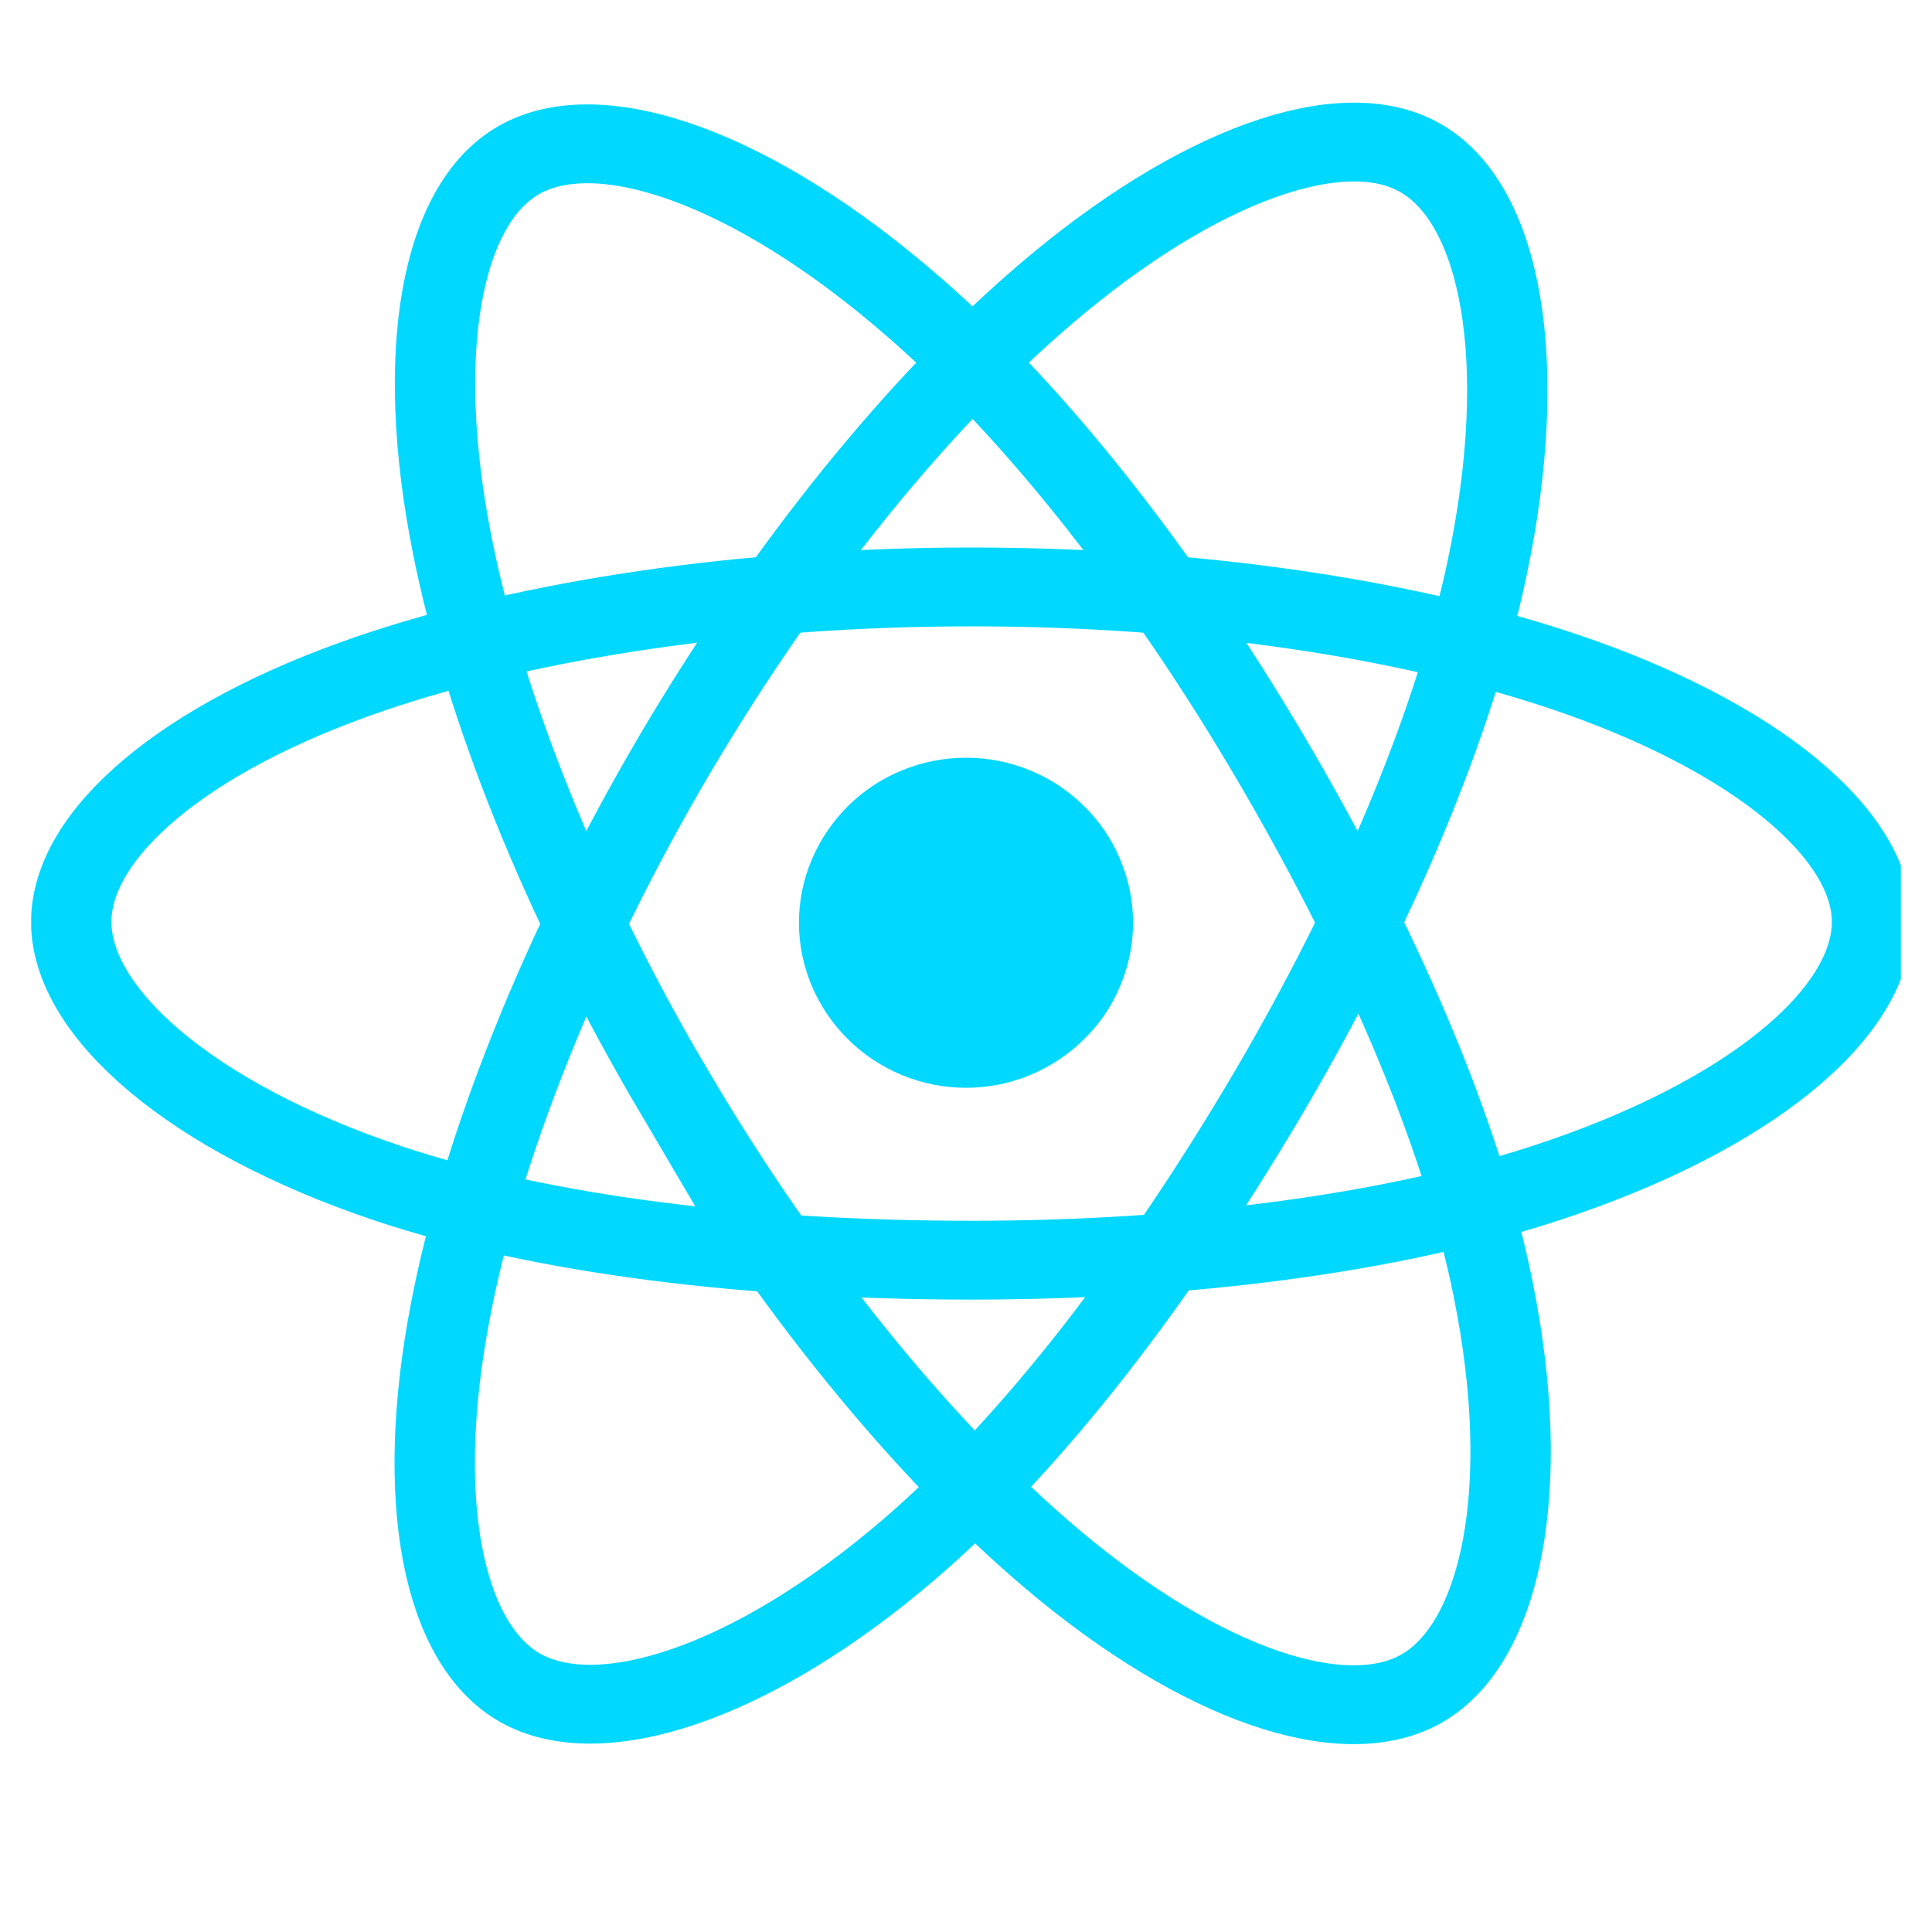
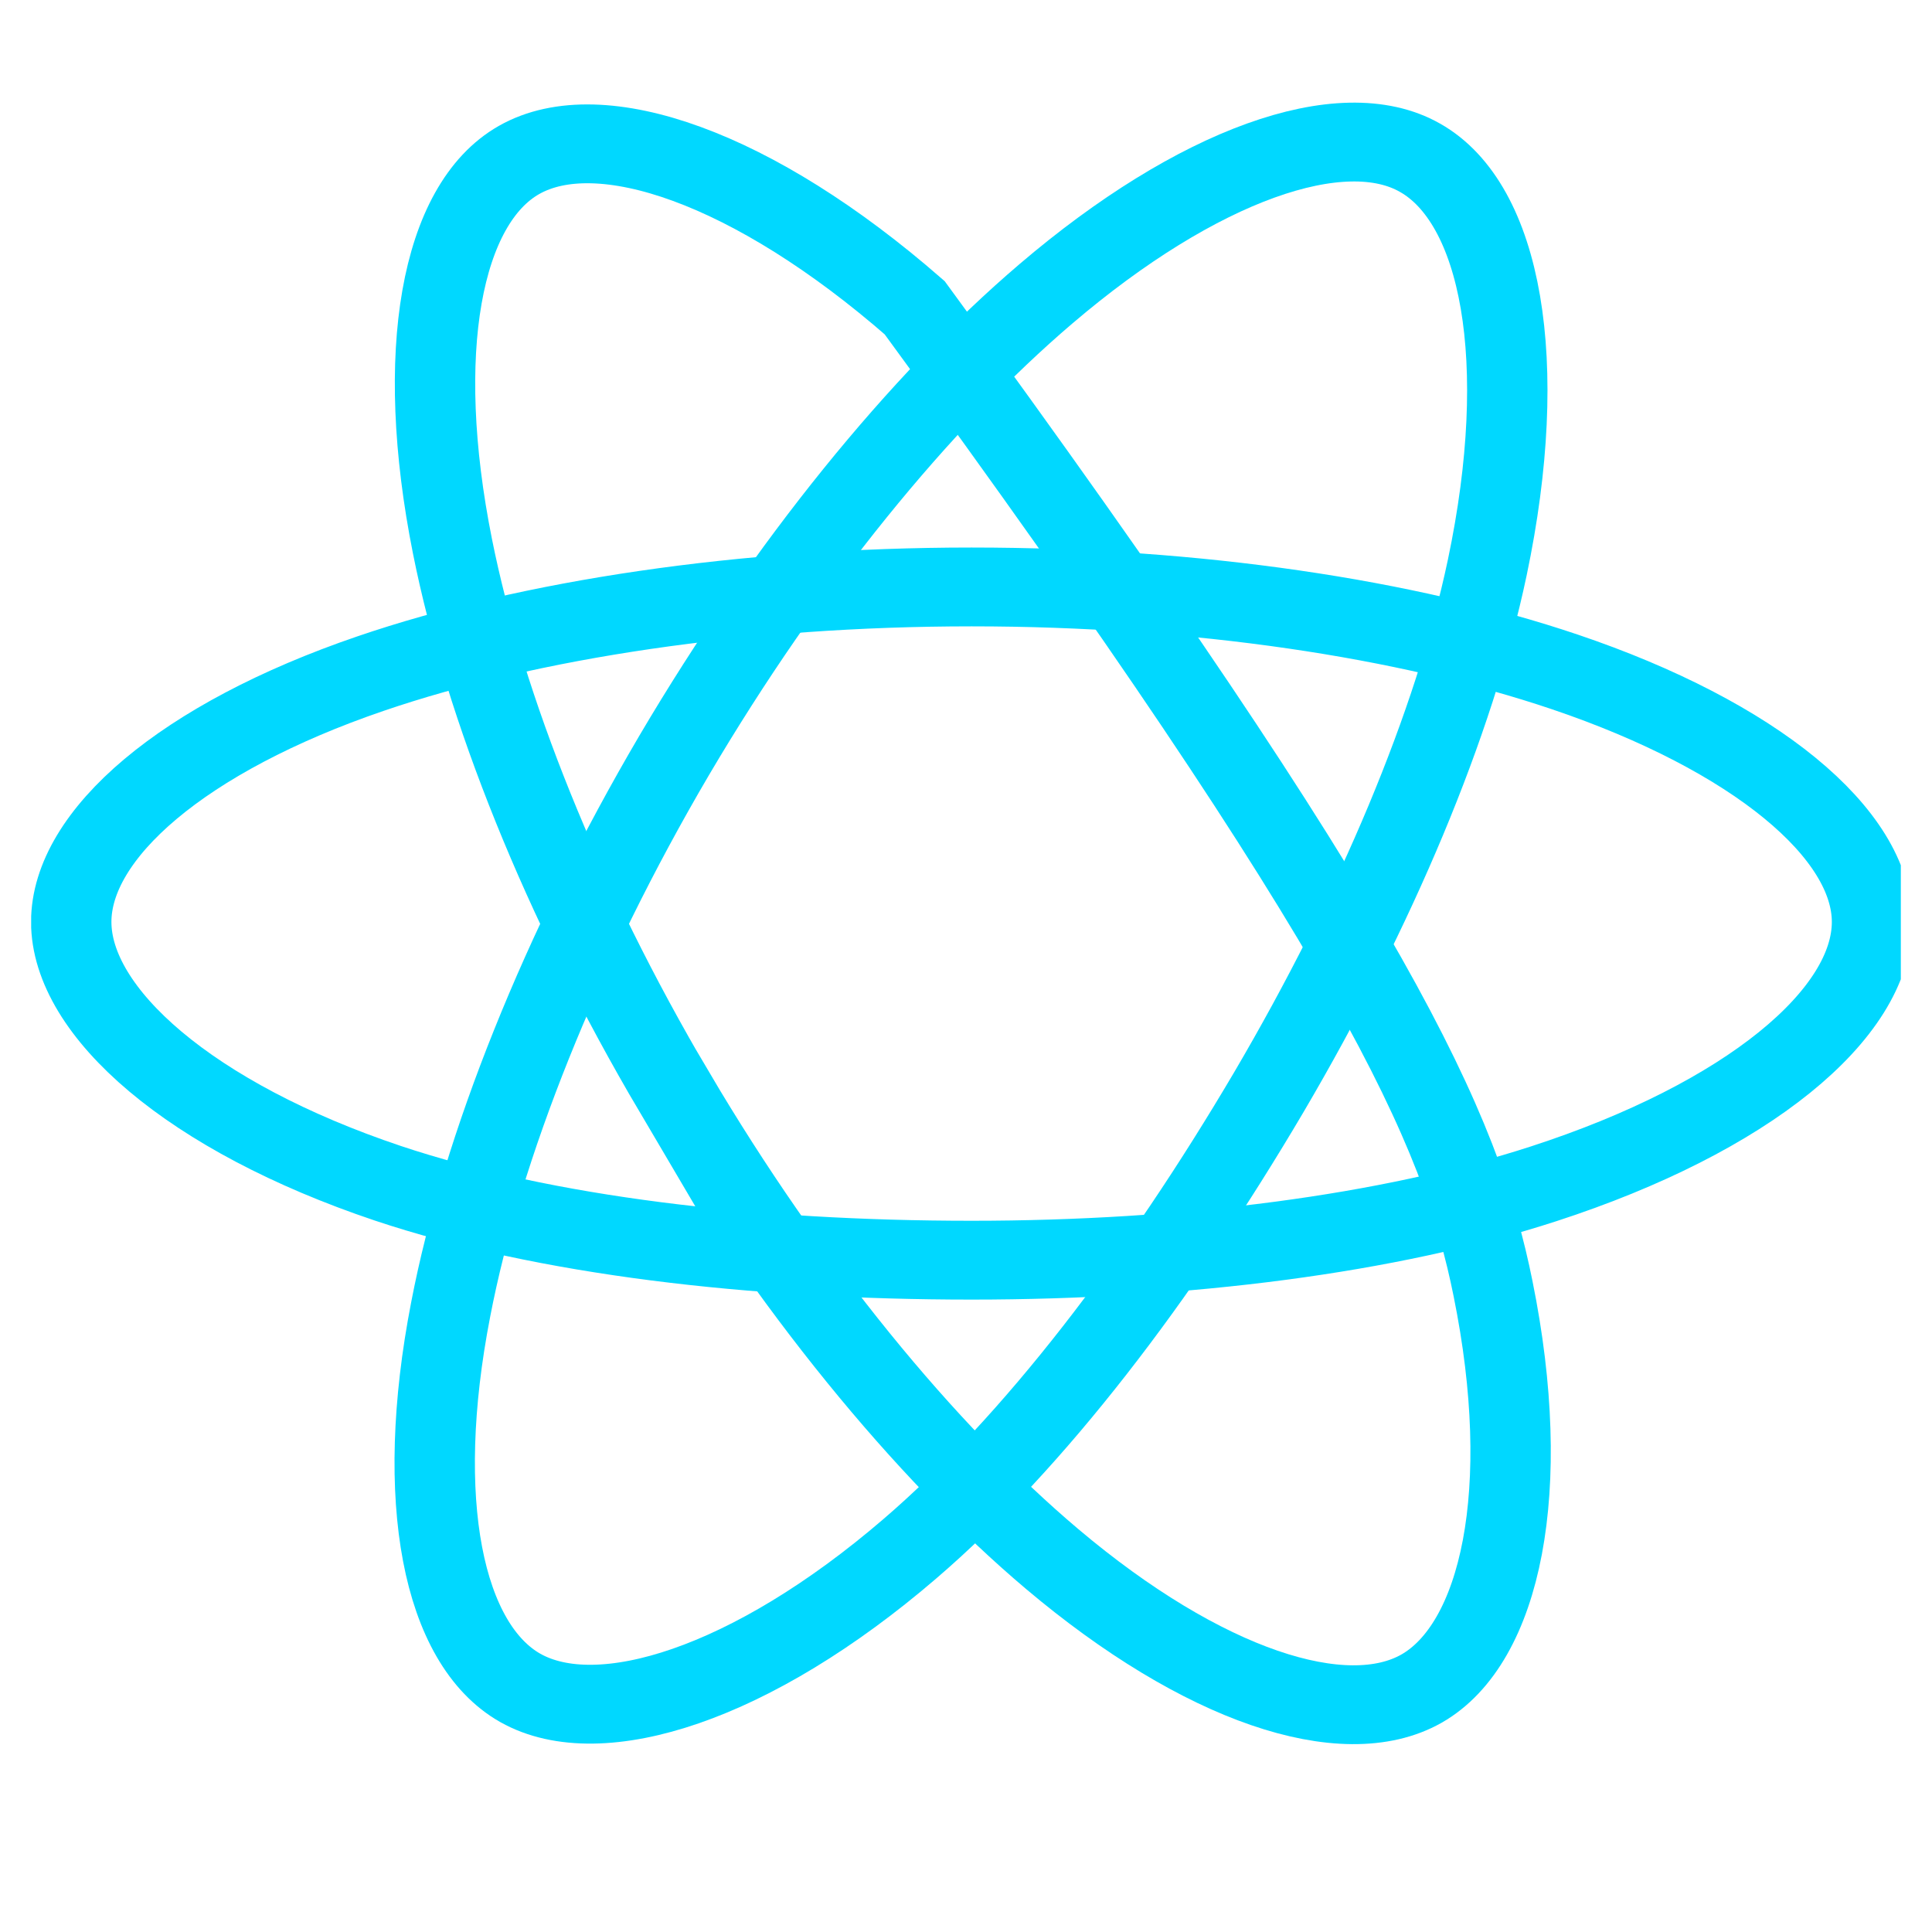
<svg xmlns="http://www.w3.org/2000/svg" width="40" zoomAndPan="magnify" viewBox="0 0 30 30" height="40" preserveAspectRatio="xMidYMid meet" version="1.0">
  <defs>
    <clipPath id="716d5a9e72">
      <path d="M 0.484 2 L 29.516 2 L 29.516 27 L 0.484 27 Z M 0.484 2 " clip-rule="nonzero" />
    </clipPath>
    <clipPath id="198da7bef8">
      <path d="M 0.484 0.922 L 29.516 0.922 L 29.516 27.777 L 0.484 27.777 Z M 0.484 0.922 " clip-rule="nonzero" />
    </clipPath>
  </defs>
-   <path fill="#00d8ff" d="M 17.594 14.328 C 17.594 14.668 17.527 14.992 17.395 15.309 C 17.266 15.621 17.078 15.898 16.832 16.137 C 16.59 16.379 16.309 16.562 15.992 16.695 C 15.676 16.824 15.344 16.891 15 16.891 C 14.656 16.891 14.324 16.824 14.008 16.695 C 13.691 16.562 13.41 16.379 13.168 16.137 C 12.926 15.898 12.738 15.621 12.605 15.309 C 12.473 14.992 12.406 14.668 12.406 14.328 C 12.406 13.988 12.473 13.66 12.605 13.348 C 12.738 13.035 12.926 12.758 13.168 12.516 C 13.41 12.277 13.691 12.09 14.008 11.961 C 14.324 11.832 14.656 11.766 15 11.766 C 15.344 11.766 15.676 11.832 15.992 11.961 C 16.309 12.09 16.59 12.277 16.832 12.516 C 17.078 12.758 17.266 13.035 17.395 13.348 C 17.527 13.66 17.594 13.988 17.594 14.328 Z M 17.594 14.328 " fill-opacity="1" fill-rule="nonzero" />
  <g clip-path="url(#716d5a9e72)">
    <path stroke-linecap="butt" transform="matrix(0.052, 0, 0, 0.051, 1.072, 2.196)" fill="none" stroke-linejoin="miter" d="M 269.527 135.646 C 336.877 135.646 399.465 145.287 446.632 161.508 C 503.475 181.096 538.397 210.783 538.397 237.64 C 538.397 265.645 501.359 297.169 440.358 317.369 C 394.173 332.672 333.475 340.629 269.527 340.629 C 203.991 340.629 141.933 333.131 95.219 317.216 C 36.183 297.016 0.657 265.109 0.657 237.64 C 0.657 211.013 33.991 181.555 90.003 162.043 C 137.397 145.516 201.497 135.646 269.527 135.646 Z M 269.527 135.646 " stroke="#00d8ff" stroke-width="24" stroke-opacity="1" stroke-miterlimit="4" />
  </g>
  <g clip-path="url(#198da7bef8)">
    <path stroke-linecap="butt" transform="matrix(0.052, 0, 0, 0.051, 1.072, 2.196)" fill="none" stroke-linejoin="miter" d="M 180.71 186.911 C 214.423 128.607 254.031 79.178 291.675 46.43 C 337.028 6.948 380.189 -8.508 403.395 4.959 C 427.659 18.884 436.503 66.783 423.502 129.754 C 413.675 177.346 390.243 233.967 358.344 289.364 C 325.539 346.138 288.046 396.179 250.932 428.621 C 203.991 469.71 158.562 484.553 134.752 470.857 C 111.697 457.544 102.853 413.93 113.965 355.626 C 123.262 306.35 146.77 245.827 180.71 186.911 Z M 180.71 186.911 " stroke="#00d8ff" stroke-width="24" stroke-opacity="1" stroke-miterlimit="4" />
-     <path stroke-linecap="butt" transform="matrix(0.052, 0, 0, 0.051, 1.072, 2.196)" fill="none" stroke-linejoin="miter" d="M 180.785 289.517 C 147.073 231.213 124.094 172.22 114.494 123.25 C 102.929 64.258 111.092 19.114 134.374 5.647 C 158.562 -8.355 204.445 7.866 252.519 50.638 C 288.878 82.851 326.219 131.438 358.269 186.758 C 391.074 243.532 415.716 300.994 425.241 349.352 C 437.41 410.564 427.584 457.314 403.849 471.087 C 380.794 484.4 338.54 470.322 293.564 431.605 C 255.543 398.857 214.876 348.357 180.785 289.441 Z M 180.785 289.517 " stroke="#00d8ff" stroke-width="24" stroke-opacity="1" stroke-miterlimit="4" />
+     <path stroke-linecap="butt" transform="matrix(0.052, 0, 0, 0.051, 1.072, 2.196)" fill="none" stroke-linejoin="miter" d="M 180.785 289.517 C 147.073 231.213 124.094 172.22 114.494 123.25 C 102.929 64.258 111.092 19.114 134.374 5.647 C 158.562 -8.355 204.445 7.866 252.519 50.638 C 391.074 243.532 415.716 300.994 425.241 349.352 C 437.41 410.564 427.584 457.314 403.849 471.087 C 380.794 484.4 338.54 470.322 293.564 431.605 C 255.543 398.857 214.876 348.357 180.785 289.441 Z M 180.785 289.517 " stroke="#00d8ff" stroke-width="24" stroke-opacity="1" stroke-miterlimit="4" />
  </g>
</svg>